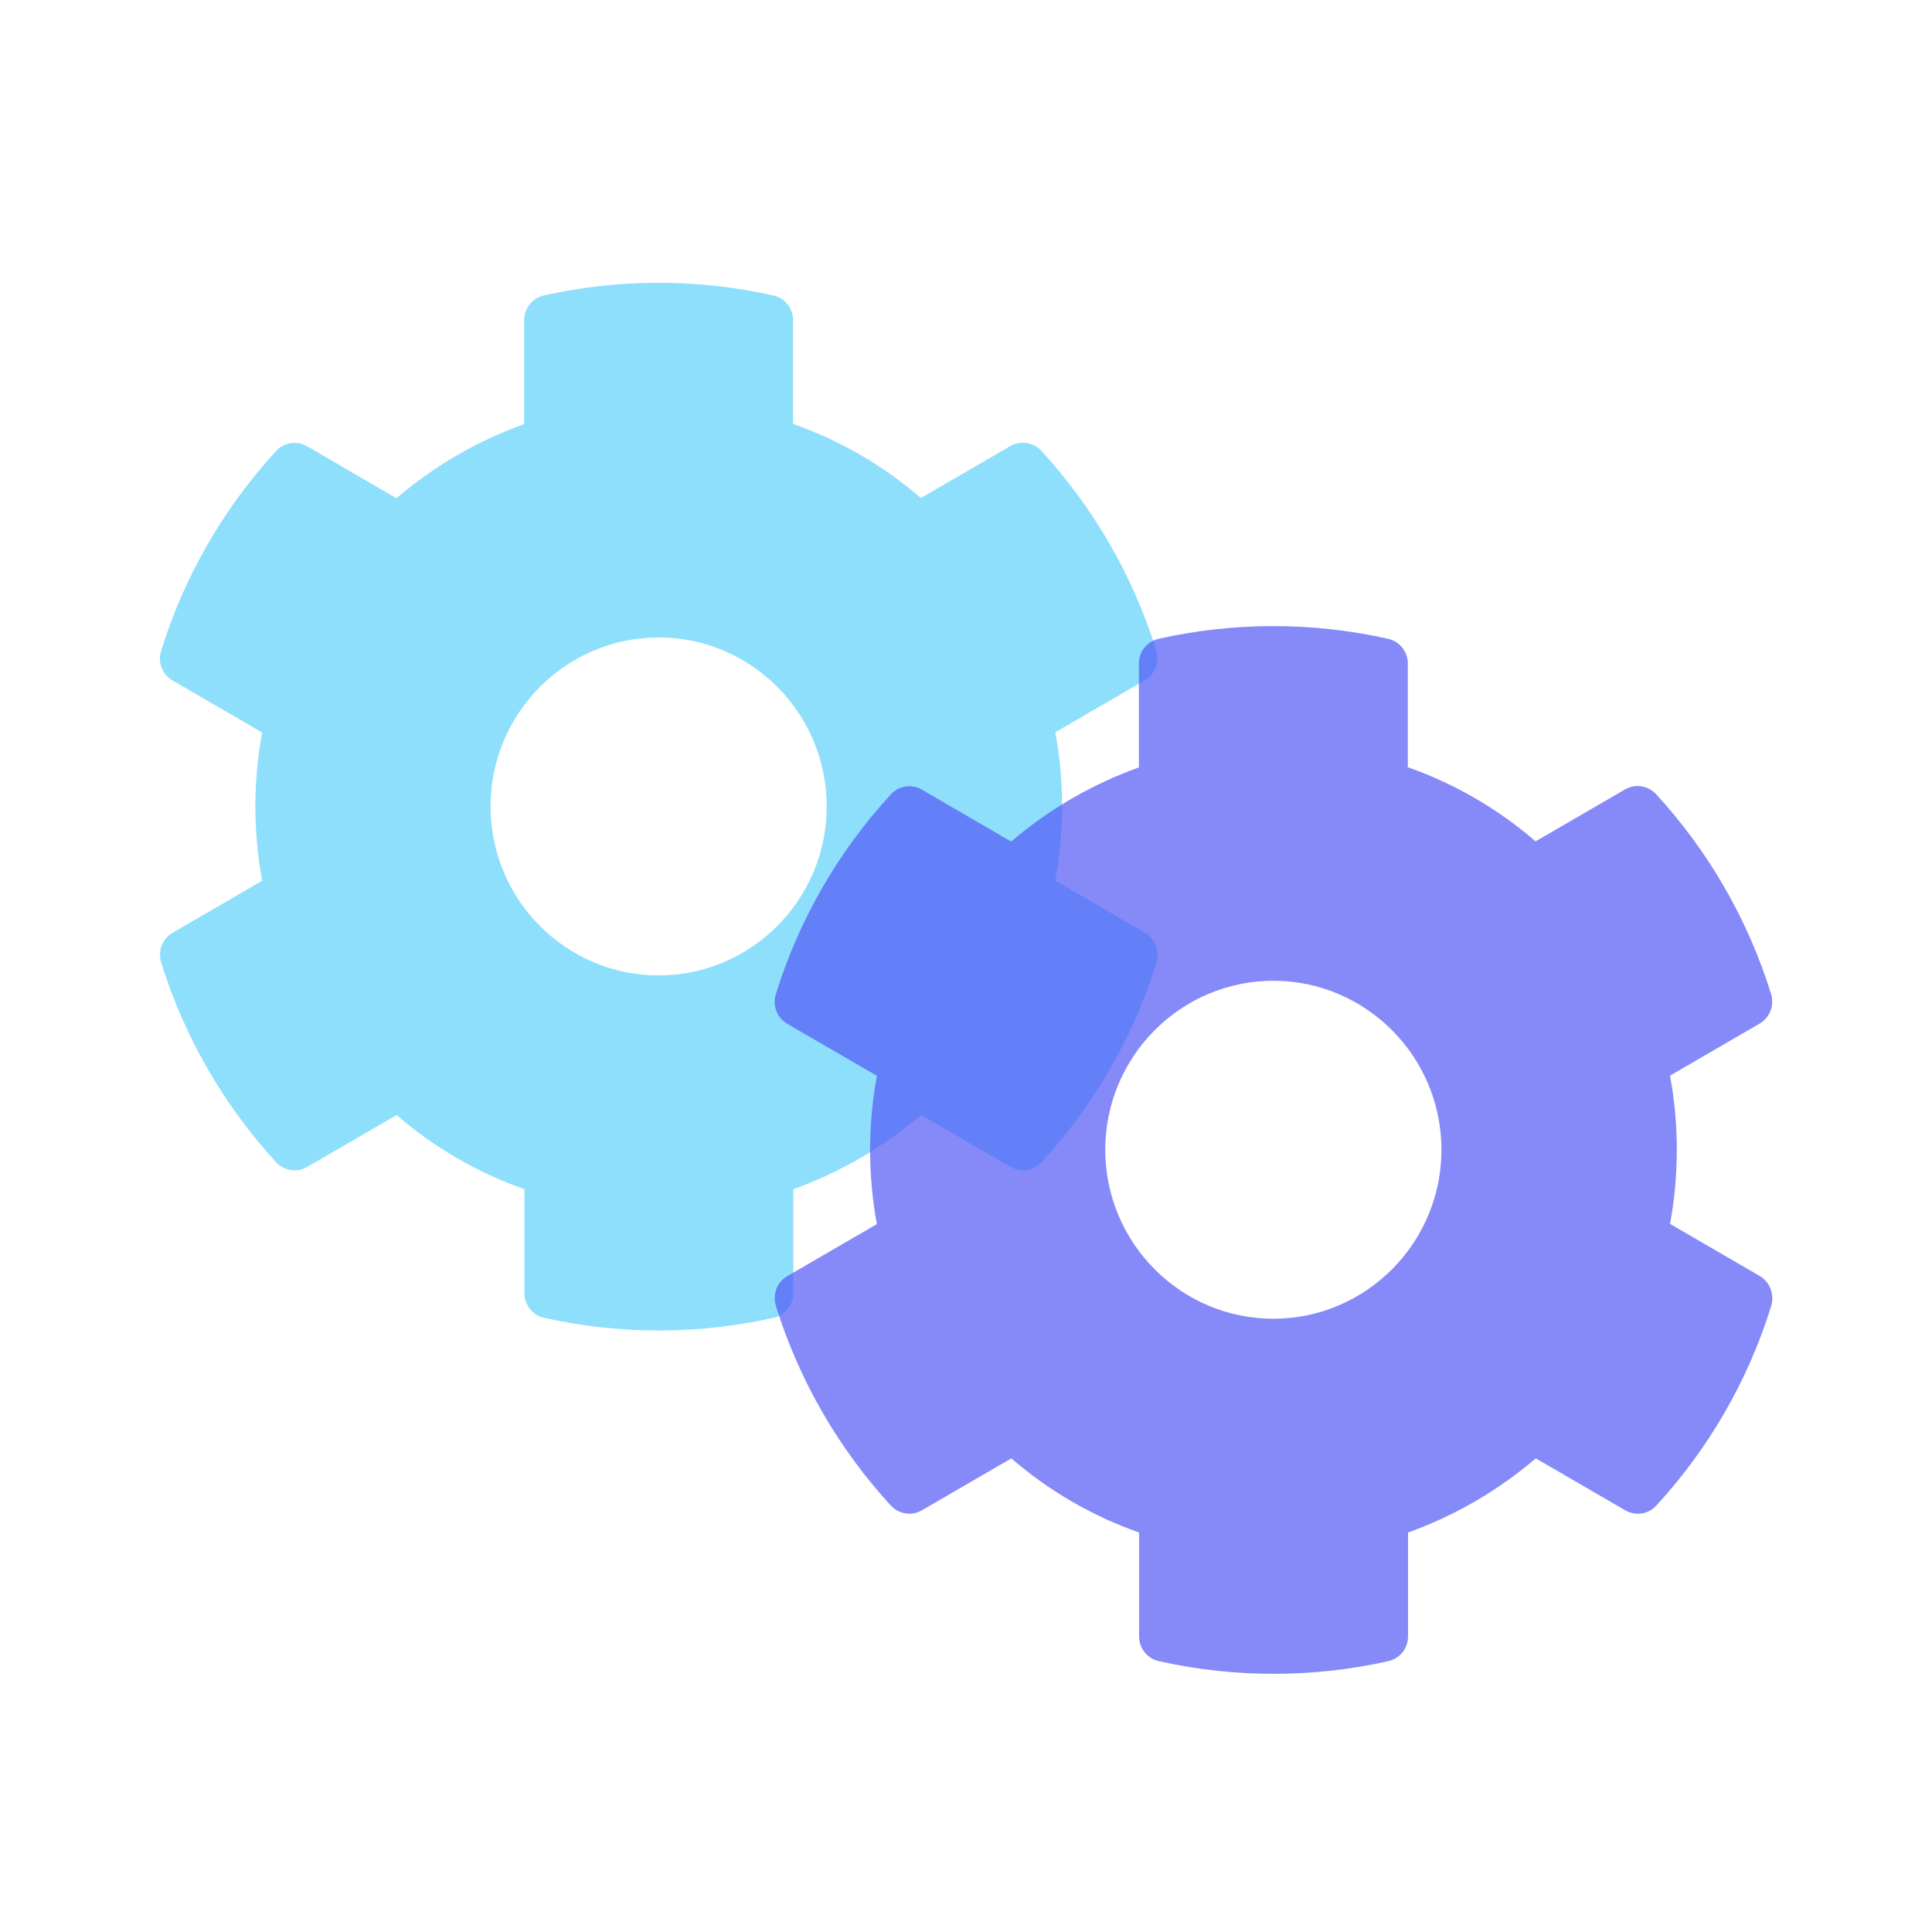
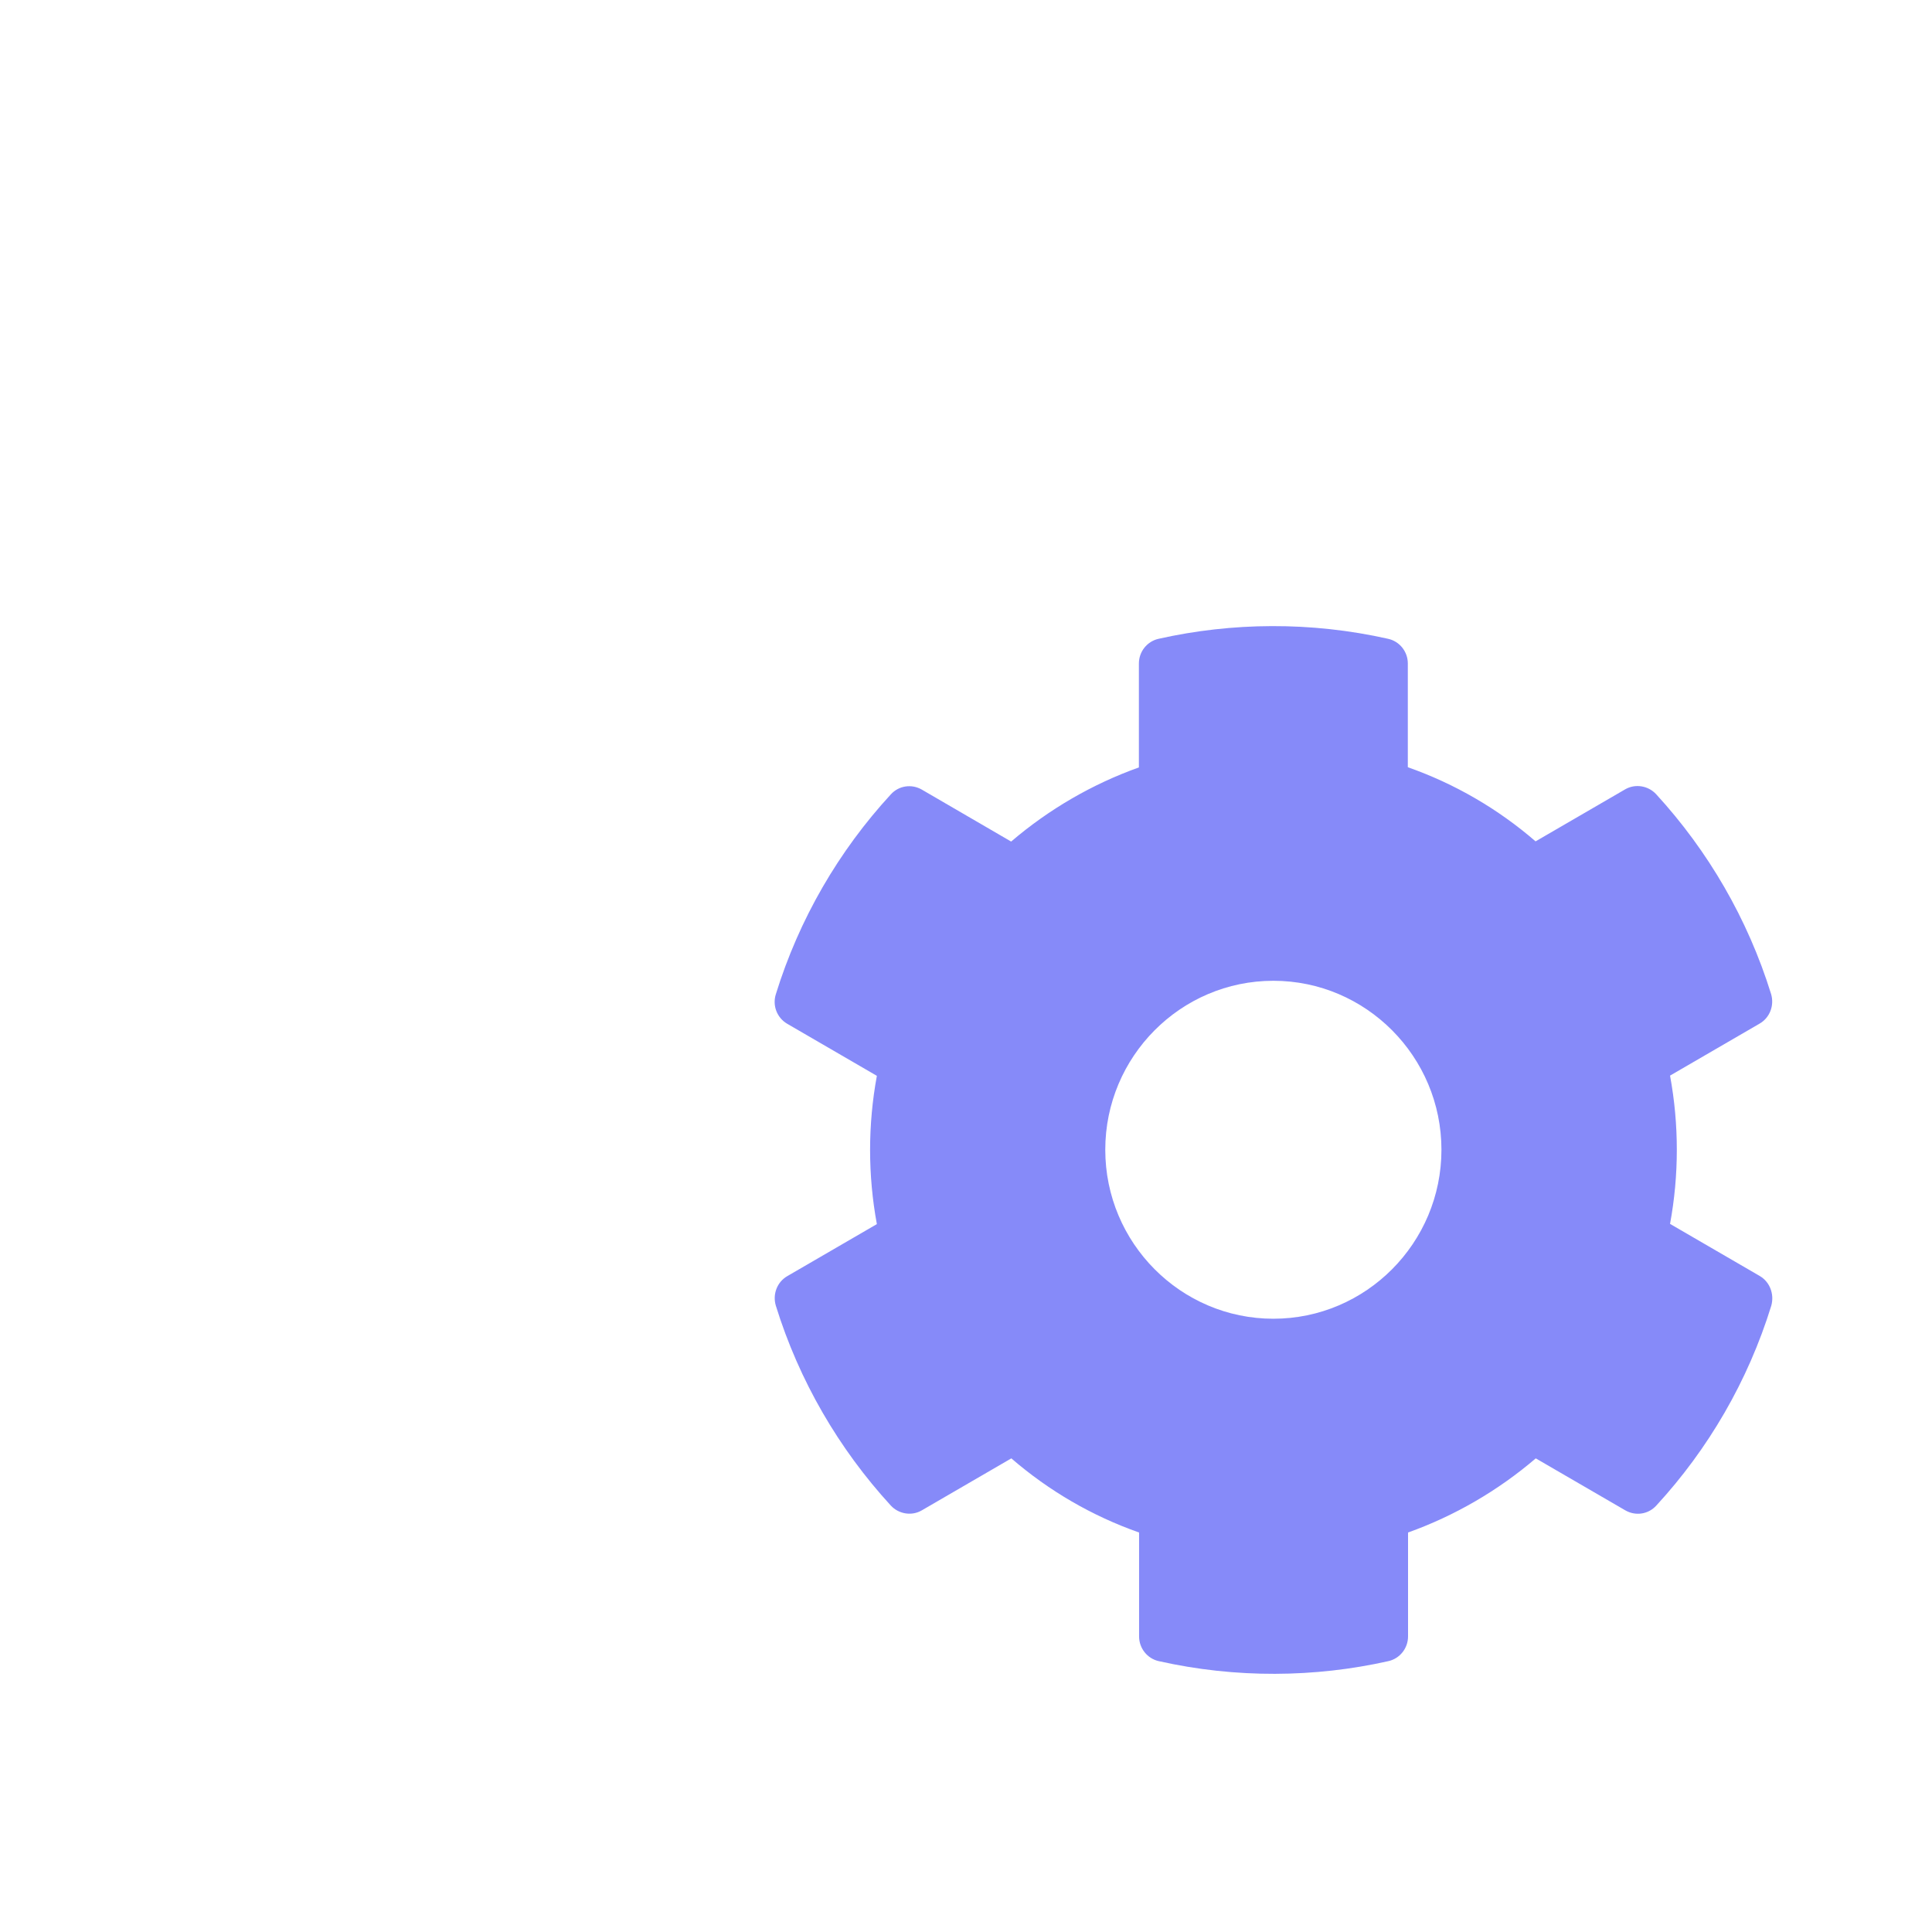
<svg xmlns="http://www.w3.org/2000/svg" width="80" height="80" viewBox="0 0 80 80" fill="none">
  <g opacity="0.7" clip-path="url(#clip0_41_13241)">
-     <path d="M47.404 38.614L43.698 36.462C44.072 34.433 44.072 32.351 43.698 30.322L47.404 28.17C47.831 27.925 48.022 27.418 47.883 26.946C46.917 23.832 45.273 21.016 43.124 18.672C42.793 18.313 42.254 18.225 41.836 18.47L38.13 20.622C36.573 19.275 34.781 18.234 32.84 17.552V13.257C32.84 12.767 32.501 12.339 32.023 12.234C28.829 11.517 25.558 11.552 22.522 12.234C22.043 12.339 21.704 12.767 21.704 13.257V17.561C19.773 18.252 17.98 19.293 16.414 20.631L12.717 18.479C12.29 18.234 11.76 18.313 11.429 18.68C9.28 21.016 7.636 23.832 6.67 26.955C6.522 27.427 6.722 27.934 7.148 28.179L10.855 30.331C10.481 32.36 10.481 34.442 10.855 36.471L7.148 38.623C6.722 38.868 6.531 39.375 6.67 39.847C7.636 42.961 9.28 45.778 11.429 48.122C11.76 48.48 12.299 48.568 12.717 48.323L16.423 46.171C17.98 47.518 19.773 48.559 21.713 49.241V53.545C21.713 54.035 22.052 54.463 22.53 54.568C25.724 55.285 28.995 55.25 32.031 54.568C32.51 54.463 32.849 54.035 32.849 53.545V49.241C34.781 48.55 36.573 47.51 38.139 46.171L41.845 48.323C42.271 48.568 42.802 48.489 43.133 48.122C45.282 45.786 46.926 42.97 47.892 39.847C48.022 39.366 47.831 38.859 47.404 38.614V38.614ZM27.272 40.39C23.435 40.39 20.312 37.25 20.312 33.392C20.312 29.535 23.435 26.395 27.272 26.395C31.109 26.395 34.232 29.535 34.232 33.392C34.232 37.25 31.109 40.39 27.272 40.39Z" fill="#5ED2FA" />
-   </g>
+     </g>
  <g opacity="0.7" clip-path="url(#clip1_41_13241)">
    <path d="M72.859 52.831L69.153 50.679C69.527 48.65 69.527 46.568 69.153 44.539L72.859 42.387C73.285 42.142 73.477 41.635 73.338 41.163C72.372 38.049 70.728 35.232 68.579 32.888C68.248 32.53 67.709 32.442 67.291 32.687L63.585 34.839C62.027 33.492 60.235 32.451 58.295 31.769V27.474C58.295 26.984 57.956 26.556 57.477 26.451C54.284 25.733 51.013 25.768 47.976 26.451C47.498 26.556 47.159 26.984 47.159 27.474V31.777C45.227 32.468 43.435 33.509 41.869 34.847L38.171 32.696C37.745 32.451 37.214 32.53 36.884 32.897C34.735 35.232 33.09 38.049 32.125 41.171C31.977 41.644 32.177 42.151 32.603 42.396L36.309 44.548C35.935 46.577 35.935 48.659 36.309 50.688L32.603 52.84C32.177 53.084 31.985 53.592 32.125 54.064C33.09 57.178 34.735 59.995 36.884 62.339C37.214 62.697 37.754 62.785 38.171 62.54L41.877 60.388C43.435 61.735 45.227 62.776 47.167 63.458V67.762C47.167 68.251 47.507 68.68 47.985 68.785C51.178 69.502 54.449 69.467 57.486 68.785C57.964 68.68 58.304 68.251 58.304 67.762V63.458C60.235 62.767 62.027 61.726 63.593 60.388L67.3 62.54C67.726 62.785 68.257 62.706 68.587 62.339C70.736 60.003 72.381 57.187 73.346 54.064C73.477 53.583 73.285 53.076 72.859 52.831V52.831ZM52.727 54.606C48.89 54.606 45.767 51.466 45.767 47.609C45.767 43.752 48.89 40.612 52.727 40.612C56.563 40.612 59.687 43.752 59.687 47.609C59.687 51.466 56.563 54.606 52.727 54.606Z" fill="#5359F6" />
  </g>
  <defs>
    <clipPath id="clip0_41_13241">
      <rect width="44.545" height="44.783" fill="white" transform="translate(5 11)" />
    </clipPath>
    <clipPath id="clip1_41_13241">
      <rect width="44.545" height="44.783" fill="white" transform="translate(30.455 25.217)" />
    </clipPath>
  </defs>
</svg>